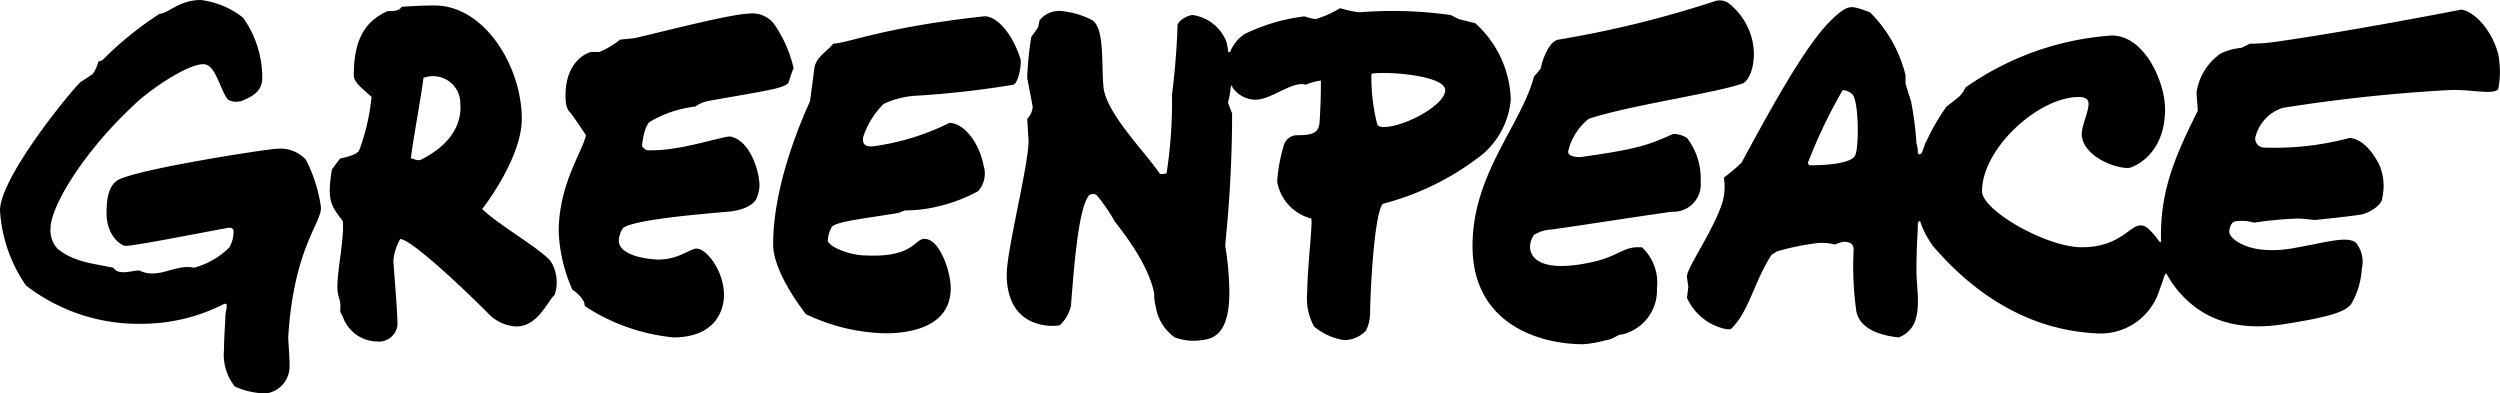
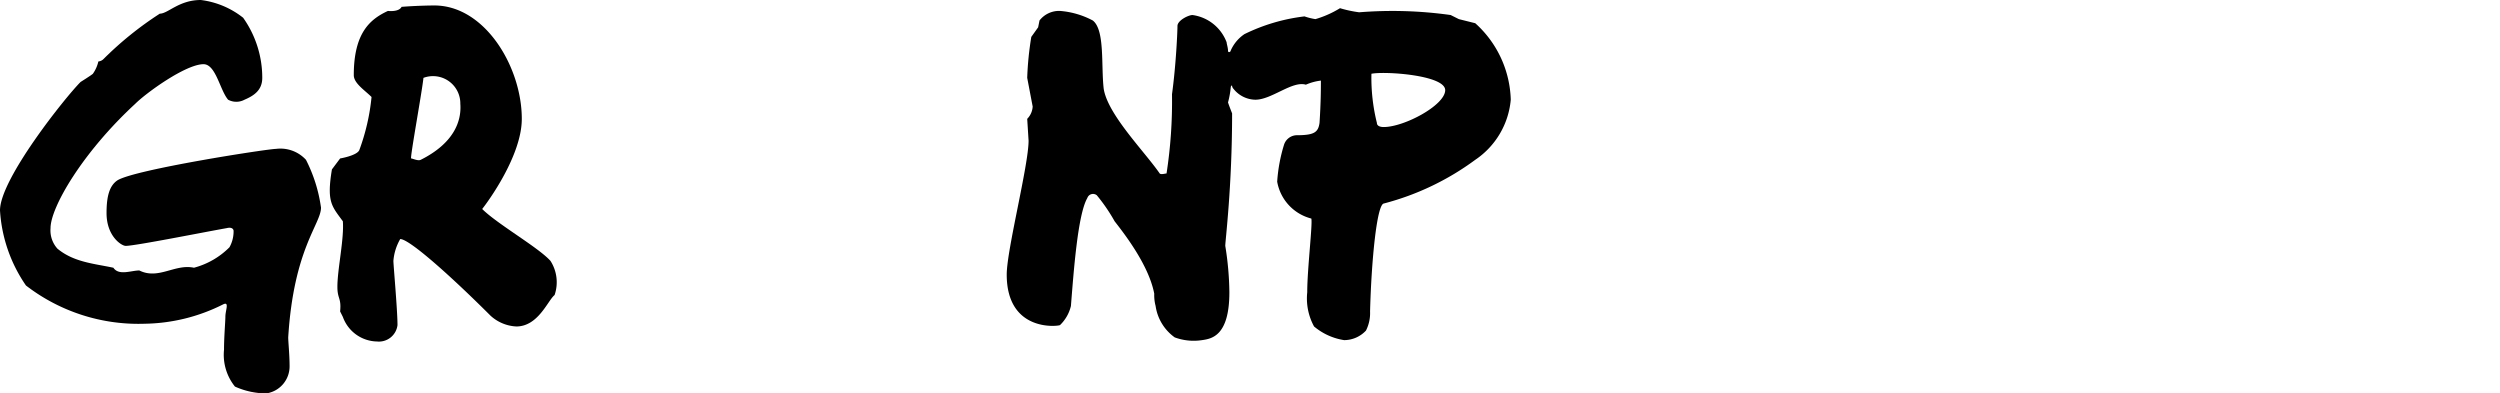
<svg xmlns="http://www.w3.org/2000/svg" id="Calque_1" data-name="Calque 1" viewBox="0 0 183.02 28.8">
  <title>gp-logo-dark</title>
-   <path d="M57.7,6.6c-.5.4-1.4.5-5.9,1.3a2.53,2.53,0,0,0-.9.4,8.5,8.5,0,0,0-3.3,1.1c-.2.1-.5.7-.6,1.8.3.4.5.3.8.3,2.2,0,5.3-1.1,5.7-1,1.4.3,2.1,2.5,2.1,3.6a2.92,2.92,0,0,1-.2.9c-.2.5-1,.9-2.1,1-4.9.4-7.2.8-7.7,1.2a1.9,1.9,0,0,0-.3.9c0,1.2,2.4,1.4,2.9,1.4,1.5,0,2.3-.8,2.8-.8.7,0,2,1.6,2,3.4,0,1.2-.7,3.1-3.7,3.1a14.29,14.29,0,0,1-6.5-2.3s.1-.5-.9-1.2a11.68,11.68,0,0,1-1-4.2c0-3.5,1.7-5.8,2-7.1,0,0-.8-1.2-1.1-1.6-.2-.2-.4-.4-.4-1.3,0-2.7,1.8-3.2,1.9-3.2h.6a6.51,6.51,0,0,0,1.5-.9l1-.1c.6-.1,7.1-1.8,8.4-1.8a2,2,0,0,1,1.9.8,9.4,9.4,0,0,1,1.4,3.2C57.9,5.9,57.8,6.4,57.7,6.6Z" transform="translate(0 -0.5)" />
-   <path d="M60.9,17.1a2.37,2.37,0,0,0-.3,1c0,.4,1.5,1.1,2.8,1.1,4,.2,3.5-1.7,4.7-1.1.8.4,1.5,2.3,1.5,3.5,0,2.6-2.5,3.3-4.8,3.3A14.15,14.15,0,0,1,59,23.5s-2.4-3-2.4-5.1c0-4.9,2.6-10.2,2.7-10.5,0,0,.2-1.4.3-2.3s.8-1.2,1.4-1.9c1.3-.1,3.7-1.2,11-2,.9-.1,2.1,1.2,2.7,3.1.1.3-.1,1.7-.5,1.9a69.27,69.27,0,0,1-7,.8,6.49,6.49,0,0,0-2.5.6,6.08,6.08,0,0,0-1.5,2.4c-.1.5.1.8.8.7a17.93,17.93,0,0,0,5.5-1.7c1.1,0,2.2,1.5,2.5,3.1a1.93,1.93,0,0,1-.4,1.9,11.88,11.88,0,0,1-3.9,1.3,9.51,9.51,0,0,1-1.4.1c-.1,0-.5.2-.6.2C63.3,16.5,61.3,16.7,60.9,17.1Z" transform="translate(0 -0.5)" />
-   <path d="M128.4,4.4c0,1.2-.4,2-.8,2.2-1.9.7-8.3,1.6-11.3,2.6a4.32,4.32,0,0,0-1.5,2.4c0,.3.4.4.9.4,4.3-.6,5-.9,6.8-1.7a1.93,1.93,0,0,1,1,.3,4.83,4.83,0,0,1,1,3.2,2,2,0,0,1-2.1,2.2c-2.2.3-7.3,1.1-8.8,1.3a2.64,2.64,0,0,0-1.3.4c-.7,1-.4,3,4.2,2,1.9-.4,2.3-1.1,3.4-1.1h.3a3.53,3.53,0,0,1,1.1,3,3.3,3.3,0,0,1-2,3.2,1.85,1.85,0,0,1-.7.2c-.1,0-.7.4-1,.4a8.57,8.57,0,0,1-1.7.3c-3.1,0-8.1-1.4-8.1-7.2,0-5.3,3.6-8.9,4.5-12.4a6.12,6.12,0,0,0,.5-.6c.1-.6.6-2,1.3-2.1A77.38,77.38,0,0,0,125.5.6a1.15,1.15,0,0,1,1,.1A4.79,4.79,0,0,1,128.4,4.4Z" transform="translate(0 -0.5)" />
  <path d="M40.3,19.6c-.9-1-3.9-2.7-5-3.8.4-.5,2.9-3.9,2.9-6.6,0-3.8-2.7-8.3-6.4-8.3,0,0-1.1,0-2.4.1-.2.4-1,.3-1,.3-1.3.6-2.5,1.6-2.5,4.7,0,.6.8,1.1,1.3,1.6a15.51,15.51,0,0,1-.9,3.9c-.2.4-1.4.6-1.4.6l-.6.8c-.4,2.4,0,2.7.8,3.8.1,1.3-.4,3.5-.4,4.8,0,.9.3.8.2,1.8l.2.4a2.71,2.71,0,0,0,2.5,1.8,1.37,1.37,0,0,0,1.5-1.2c0-1.1-.3-4.4-.3-4.7a3.78,3.78,0,0,1,.5-1.6c.7,0,3.9,2.9,6.6,5.6a3,3,0,0,0,1.9.8c1.6,0,2.3-1.9,2.8-2.3A2.89,2.89,0,0,0,40.3,19.6Zm-9.5-7.4c-.2.1-.6-.1-.7-.1s.8-4.9.9-5.9a2,2,0,0,1,2.7,1.9C33.8,9.4,33.2,11,30.8,12.2Z" transform="translate(0 -0.5)" />
  <path d="M108,2.2l-1.2-.3-.6-.3a30.57,30.57,0,0,0-6.7-.2,8.87,8.87,0,0,1-1.4-.3,7.37,7.37,0,0,1-1.8.8,4.54,4.54,0,0,1-.8-.2A13.58,13.58,0,0,0,91.1,3a2.81,2.81,0,0,0-1,1.2h0c0,.1-.2.2-.2,0h0c0-.2-.1-.5-.1-.6a3.12,3.12,0,0,0-2.5-2c-.3,0-1.1.4-1.1.8s-.1,2.8-.4,5a34.77,34.77,0,0,1-.4,5.8c-.1,0-.4.1-.5,0-1.1-1.6-3.8-4.3-4.1-6.2-.2-1.7.1-4.3-.8-5a6.11,6.11,0,0,0-2.4-.7,1.81,1.81,0,0,0-1.5.7l-.1.5-.5.7a23.16,23.16,0,0,0-.3,3l.4,2.1a1.39,1.39,0,0,1-.4.9l.1,1.6c0,1.8-1.6,8-1.6,9.8,0,4.2,3.7,3.8,3.9,3.7a2.85,2.85,0,0,0,.8-1.4c.2-2.5.5-6.7,1.2-7.9a.44.44,0,0,1,.7-.2,12.89,12.89,0,0,1,1.3,1.9c.7.9,2.5,3.2,2.9,5.3a3.08,3.08,0,0,0,.1.9A3.43,3.43,0,0,0,86,25.2a4,4,0,0,0,2,.2c.7-.1,2-.3,2-3.5a22.43,22.43,0,0,0-.3-3.4c0-.4.5-4.3.5-9.7,0,0-.2-.5-.3-.8a6.53,6.53,0,0,0,.2-1.1h0c0-.1.1-.2.1-.1h0a.35.35,0,0,0,.1.2,2.08,2.08,0,0,0,1.6.8c1.2,0,2.7-1.4,3.7-1.1a3.91,3.91,0,0,1,1.1-.3c0,.5,0,1.6-.1,3.1-.1.7-.4.9-1.7.9a1,1,0,0,0-.9.7,11.73,11.73,0,0,0-.5,2.7A3.39,3.39,0,0,0,96,16.5c.1.4-.3,3.7-.3,5.4a4.28,4.28,0,0,0,.5,2.5,4.49,4.49,0,0,0,2.2,1,2.19,2.19,0,0,0,1.6-.7,2.84,2.84,0,0,0,.3-1.4c.1-3.8.5-7.8,1-7.9a19.59,19.59,0,0,0,6.7-3.2,5.93,5.93,0,0,0,2.6-4.4A7.81,7.81,0,0,0,108,2.2Zm-6.7,7.6c-.3,0-.5-.1-.5-.3a13.7,13.7,0,0,1-.4-3.6c1-.2,5.4.1,5.4,1.2S102.8,9.8,101.3,9.8Z" transform="translate(0 -0.5)" />
  <path d="M23.5,15.7a11,11,0,0,0-1.1-3.5,2.54,2.54,0,0,0-2.2-.8c-.6,0-10.3,1.5-11.6,2.3-.6.4-.8,1.2-.8,2.4,0,1.7,1.1,2.4,1.4,2.4.7,0,5.7-1,7.4-1.3.4-.1.5.1.5.2a2.38,2.38,0,0,1-.3,1.2,5.73,5.73,0,0,1-2.6,1.5c-1.4-.3-2.6.9-4,.2-.6,0-1.5.4-1.9-.2-1.4-.3-2.9-.4-4.1-1.4a2,2,0,0,1-.5-1.5c0-1.5,2.3-5.5,6.2-9.1.8-.8,3.7-2.9,5-2.9.9,0,1.2,1.9,1.8,2.6a1.27,1.27,0,0,0,1.2,0c.7-.3,1.3-.7,1.3-1.6a7.59,7.59,0,0,0-1.4-4.4A6.22,6.22,0,0,0,14.7.5c-1.6,0-2.4,1-3,1A25,25,0,0,0,7.6,4.8a.62.62,0,0,1-.4.2,2.52,2.52,0,0,1-.4.9c-.1.1-.9.6-.9.6C4.8,7.6,0,13.6,0,15.9a10.81,10.81,0,0,0,1.9,5.5,13.48,13.48,0,0,0,8.7,2.8,13.14,13.14,0,0,0,5.7-1.4h0c.2-.1.3-.1.3.1s-.1.5-.1.8-.1,1.5-.1,2.4a3.71,3.71,0,0,0,.8,2.7,5.61,5.61,0,0,0,2.3.5,2,2,0,0,0,1.7-2c0-.8-.1-1.8-.1-2.1C21.5,18.7,23.5,16.9,23.5,15.7Z" transform="translate(0 -0.5)" />
-   <path d="M182.9,4.5c-.4-1.6-1.6-3.1-2.7-3.3-1,.2-8.8,1.7-13.9,2.4a13.61,13.61,0,0,1-1.6.1l-.6.3a4.66,4.66,0,0,0-1.5.4,4.2,4.2,0,0,0-1.8,2.9l.1,1.3c-1.6,3.2-2.7,5.7-2.7,9.1v.2c0,.3,0,.4-.1.3s-.2-.3-.3-.4c-.6-.7-.8-.8-1.1-.8-.8,0-1.5,1.6-4.3,1.6-2.6,0-7.3-2.7-7.3-4.1,0-3.1,4.1-6.9,7.1-6.9.5,0,.7.2.7.5,0,.6-.5,1.6-.5,2.2,0,1.5,2.2,2.5,3.4,2.5.3,0,2.7-.9,2.7-4.3,0-2-1.5-5.4-3.9-5.4a21.07,21.07,0,0,0-10.7,3.8,2.88,2.88,0,0,1-.4.6c-.2.2-1,.8-1,.8a16,16,0,0,0-1.5,2.6c-.1.1-.1.3-.2.5h0c-.1.4-.3.5-.4.3a2,2,0,0,0-.1-.7,23.59,23.59,0,0,0-.4-3.1s-.3-.9-.4-1.3V6a9.83,9.83,0,0,0-2.6-4.6c-1.1-.4-1.4-.5-1.9-.2-1.9,1.2-4.1,4.9-7.5,11.2a11.78,11.78,0,0,1-1.3,1.1,4.22,4.22,0,0,1-.1,1.8c-.7,2.2-2.7,4.9-2.6,5.5l.1.7-.1.8a4,4,0,0,0,2.9,2.3h.3c1.3-1.2,1.7-3.4,2.9-5.3.1-.2.2-.2.5-.4a18.78,18.78,0,0,1,2.9-.6,3.47,3.47,0,0,1,1.3.1l.6-.2c.5,0,.8.1.8.6a23.88,23.88,0,0,0,.2,4.5c.2,1,1.2,1.7,3.1,1.9a2,2,0,0,0,1.2-1.2c.4-1.1.1-2.5.1-3.7,0-1.8.1-2.8.1-3.4,0-.2.2-.3.2-.1h0a7,7,0,0,0,.9,1.7c2.4,2.8,6.3,6.1,11.9,6.4a4.51,4.51,0,0,0,4.7-3.2c.2-.5.3-.9.4-1.1s.1,0,.2.1h0a6.78,6.78,0,0,0,.6.9c1.9,2.4,4.6,3.2,8.1,2.6,3.8-.6,4.3-1,4.7-1.4a5.67,5.67,0,0,0,.8-2.6,2.25,2.25,0,0,0-.4-1.9c-.6-.6-2.4,0-4.8.4-3.2.5-4.5-.8-4.5-1.2,0-.2.1-.8.5-.8a2.88,2.88,0,0,1,1.3.1,28.38,28.38,0,0,1,3.2-.3c.5,0,1.1.1,1.3.1,0,0,2.1-.2,3.4-.4.8-.2,1.5-.8,1.5-1.2a4,4,0,0,0-.2-2.4c-.9-1.8-1.9-2-2.2-2a21.13,21.13,0,0,1-6.3.7.66.66,0,0,1-.6-.7,3,3,0,0,1,2-2.2,117.87,117.87,0,0,1,12.1-1.3c1.6-.1,3.4.4,3.7-.1A7,7,0,0,0,182.9,4.5Zm-47.1,7.4c-.2.4-1.3.7-3.3.7a.19.19,0,0,1-.1-.3,36.76,36.76,0,0,1,2.5-5.2,1.08,1.08,0,0,1,.7.3C136.1,7.9,136.1,11.4,135.8,11.9Z" transform="translate(0 -0.5)" />
</svg>